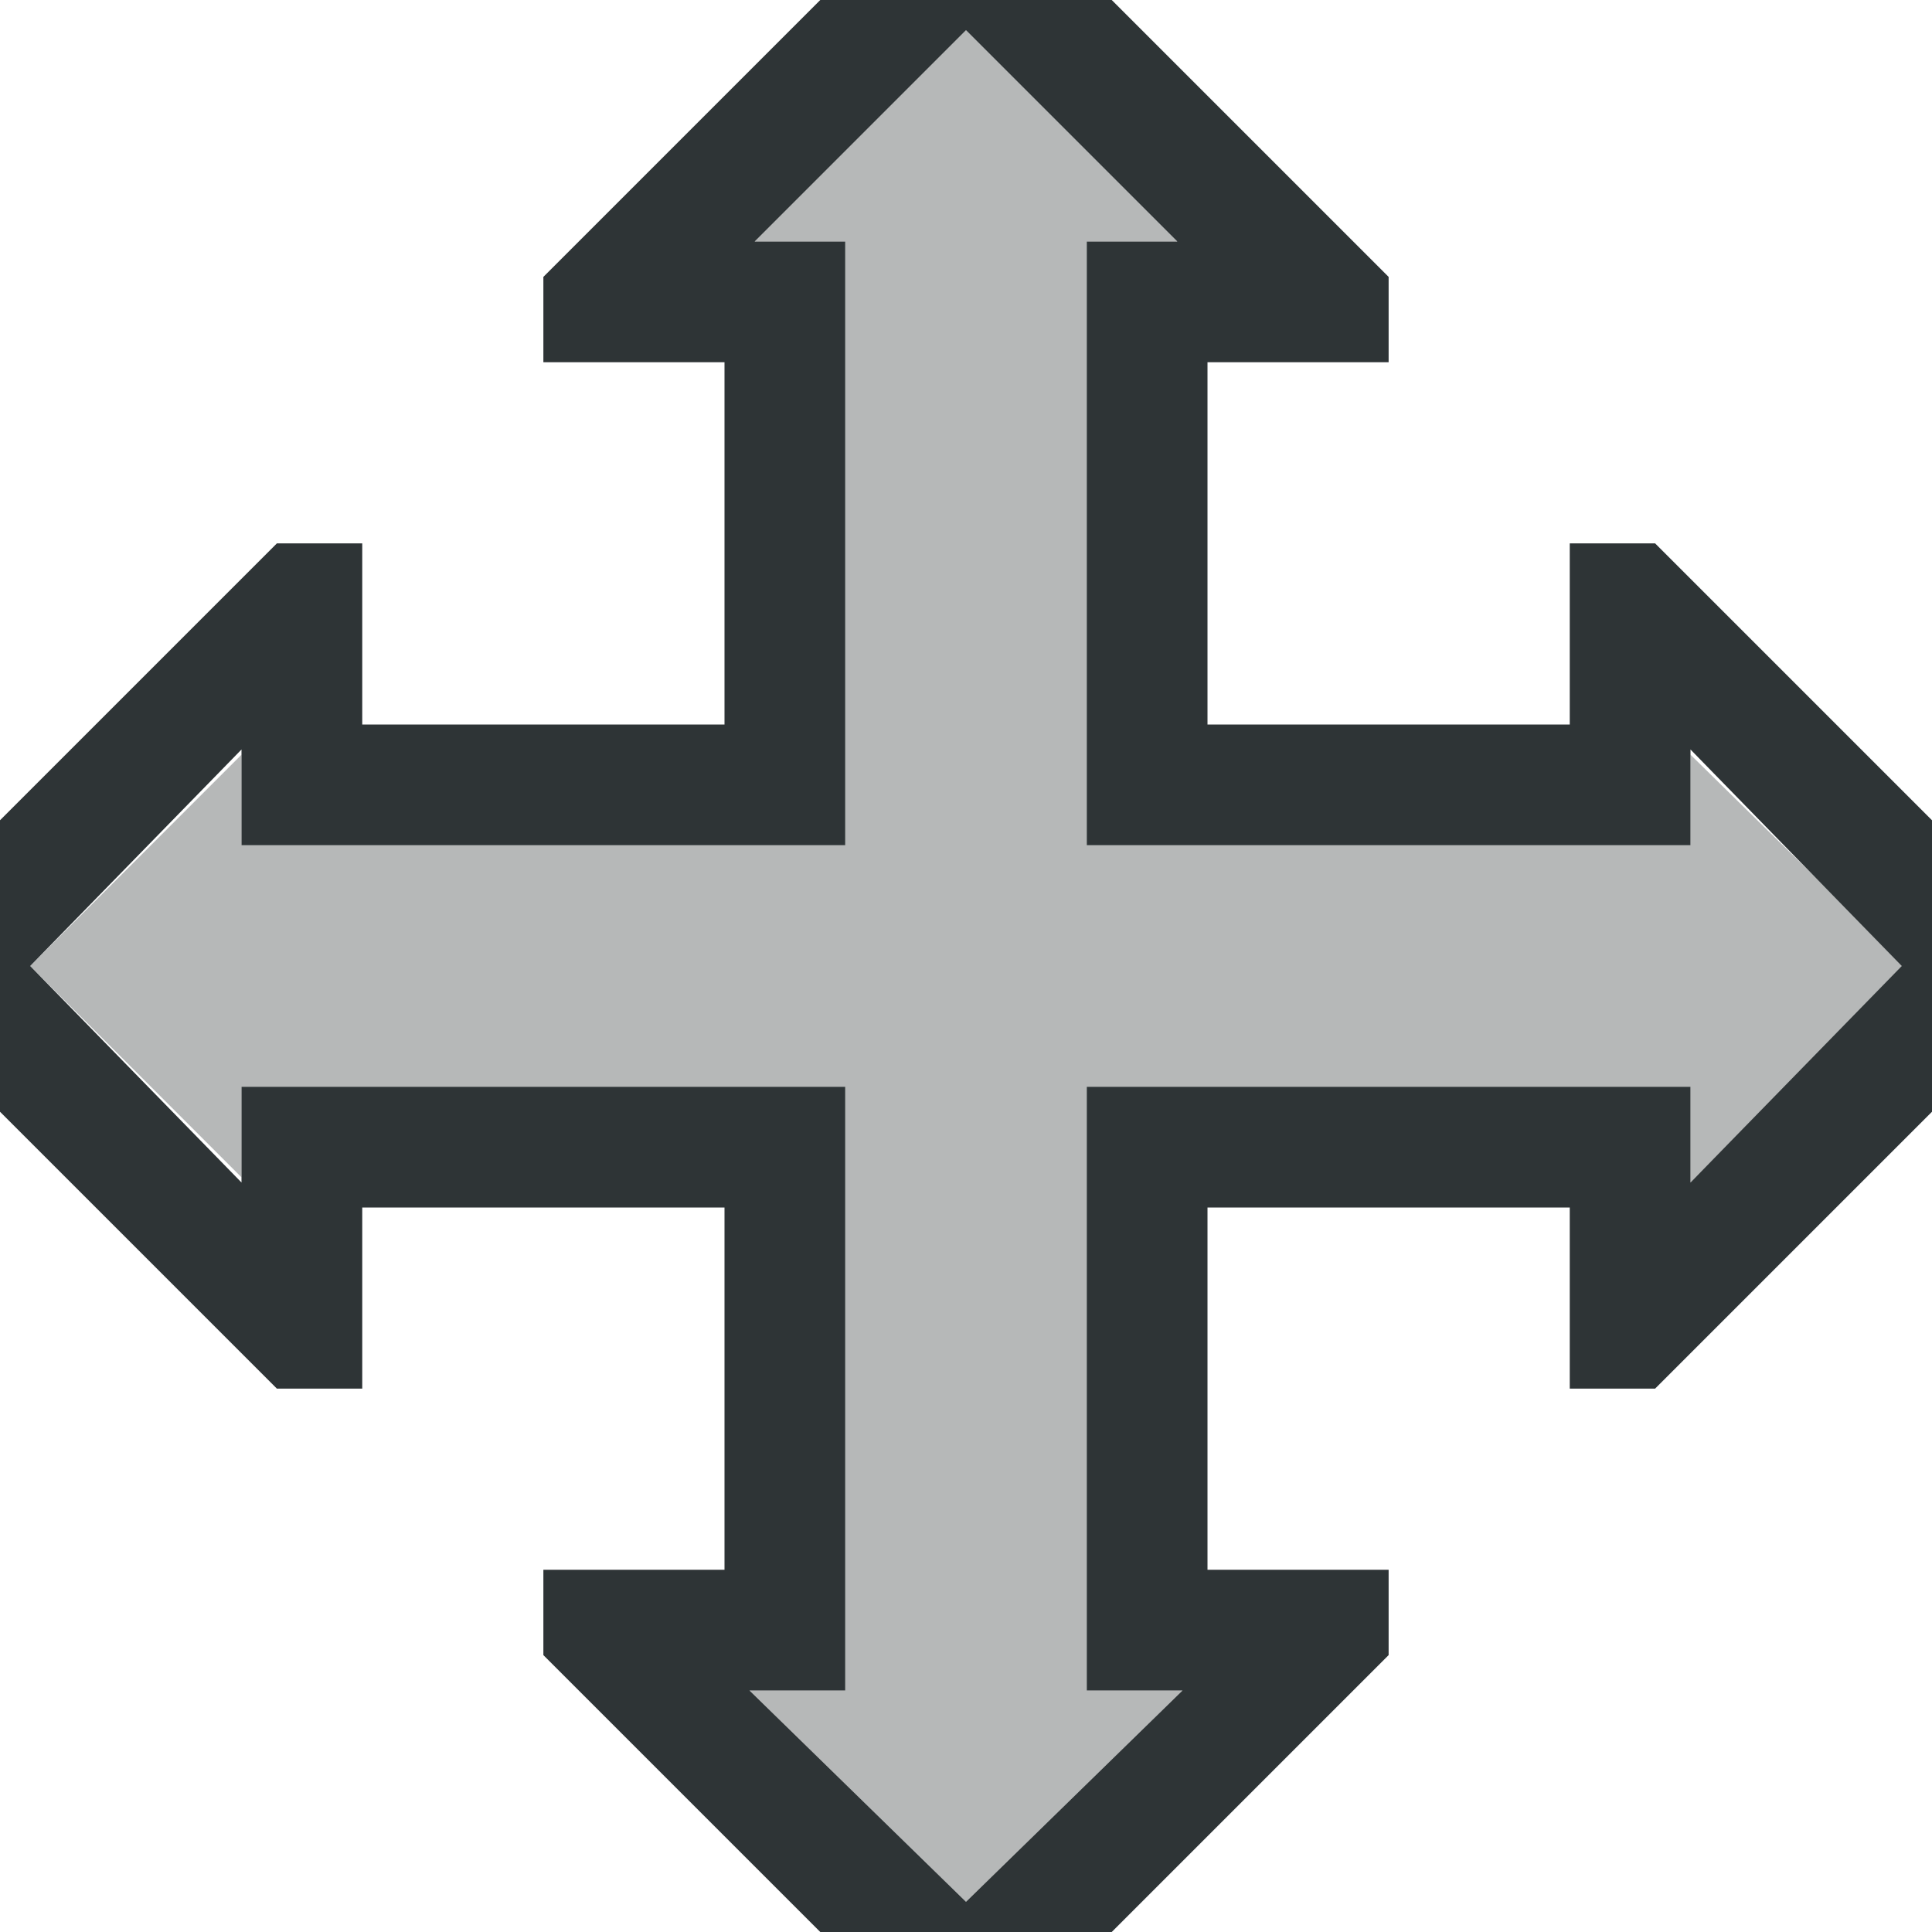
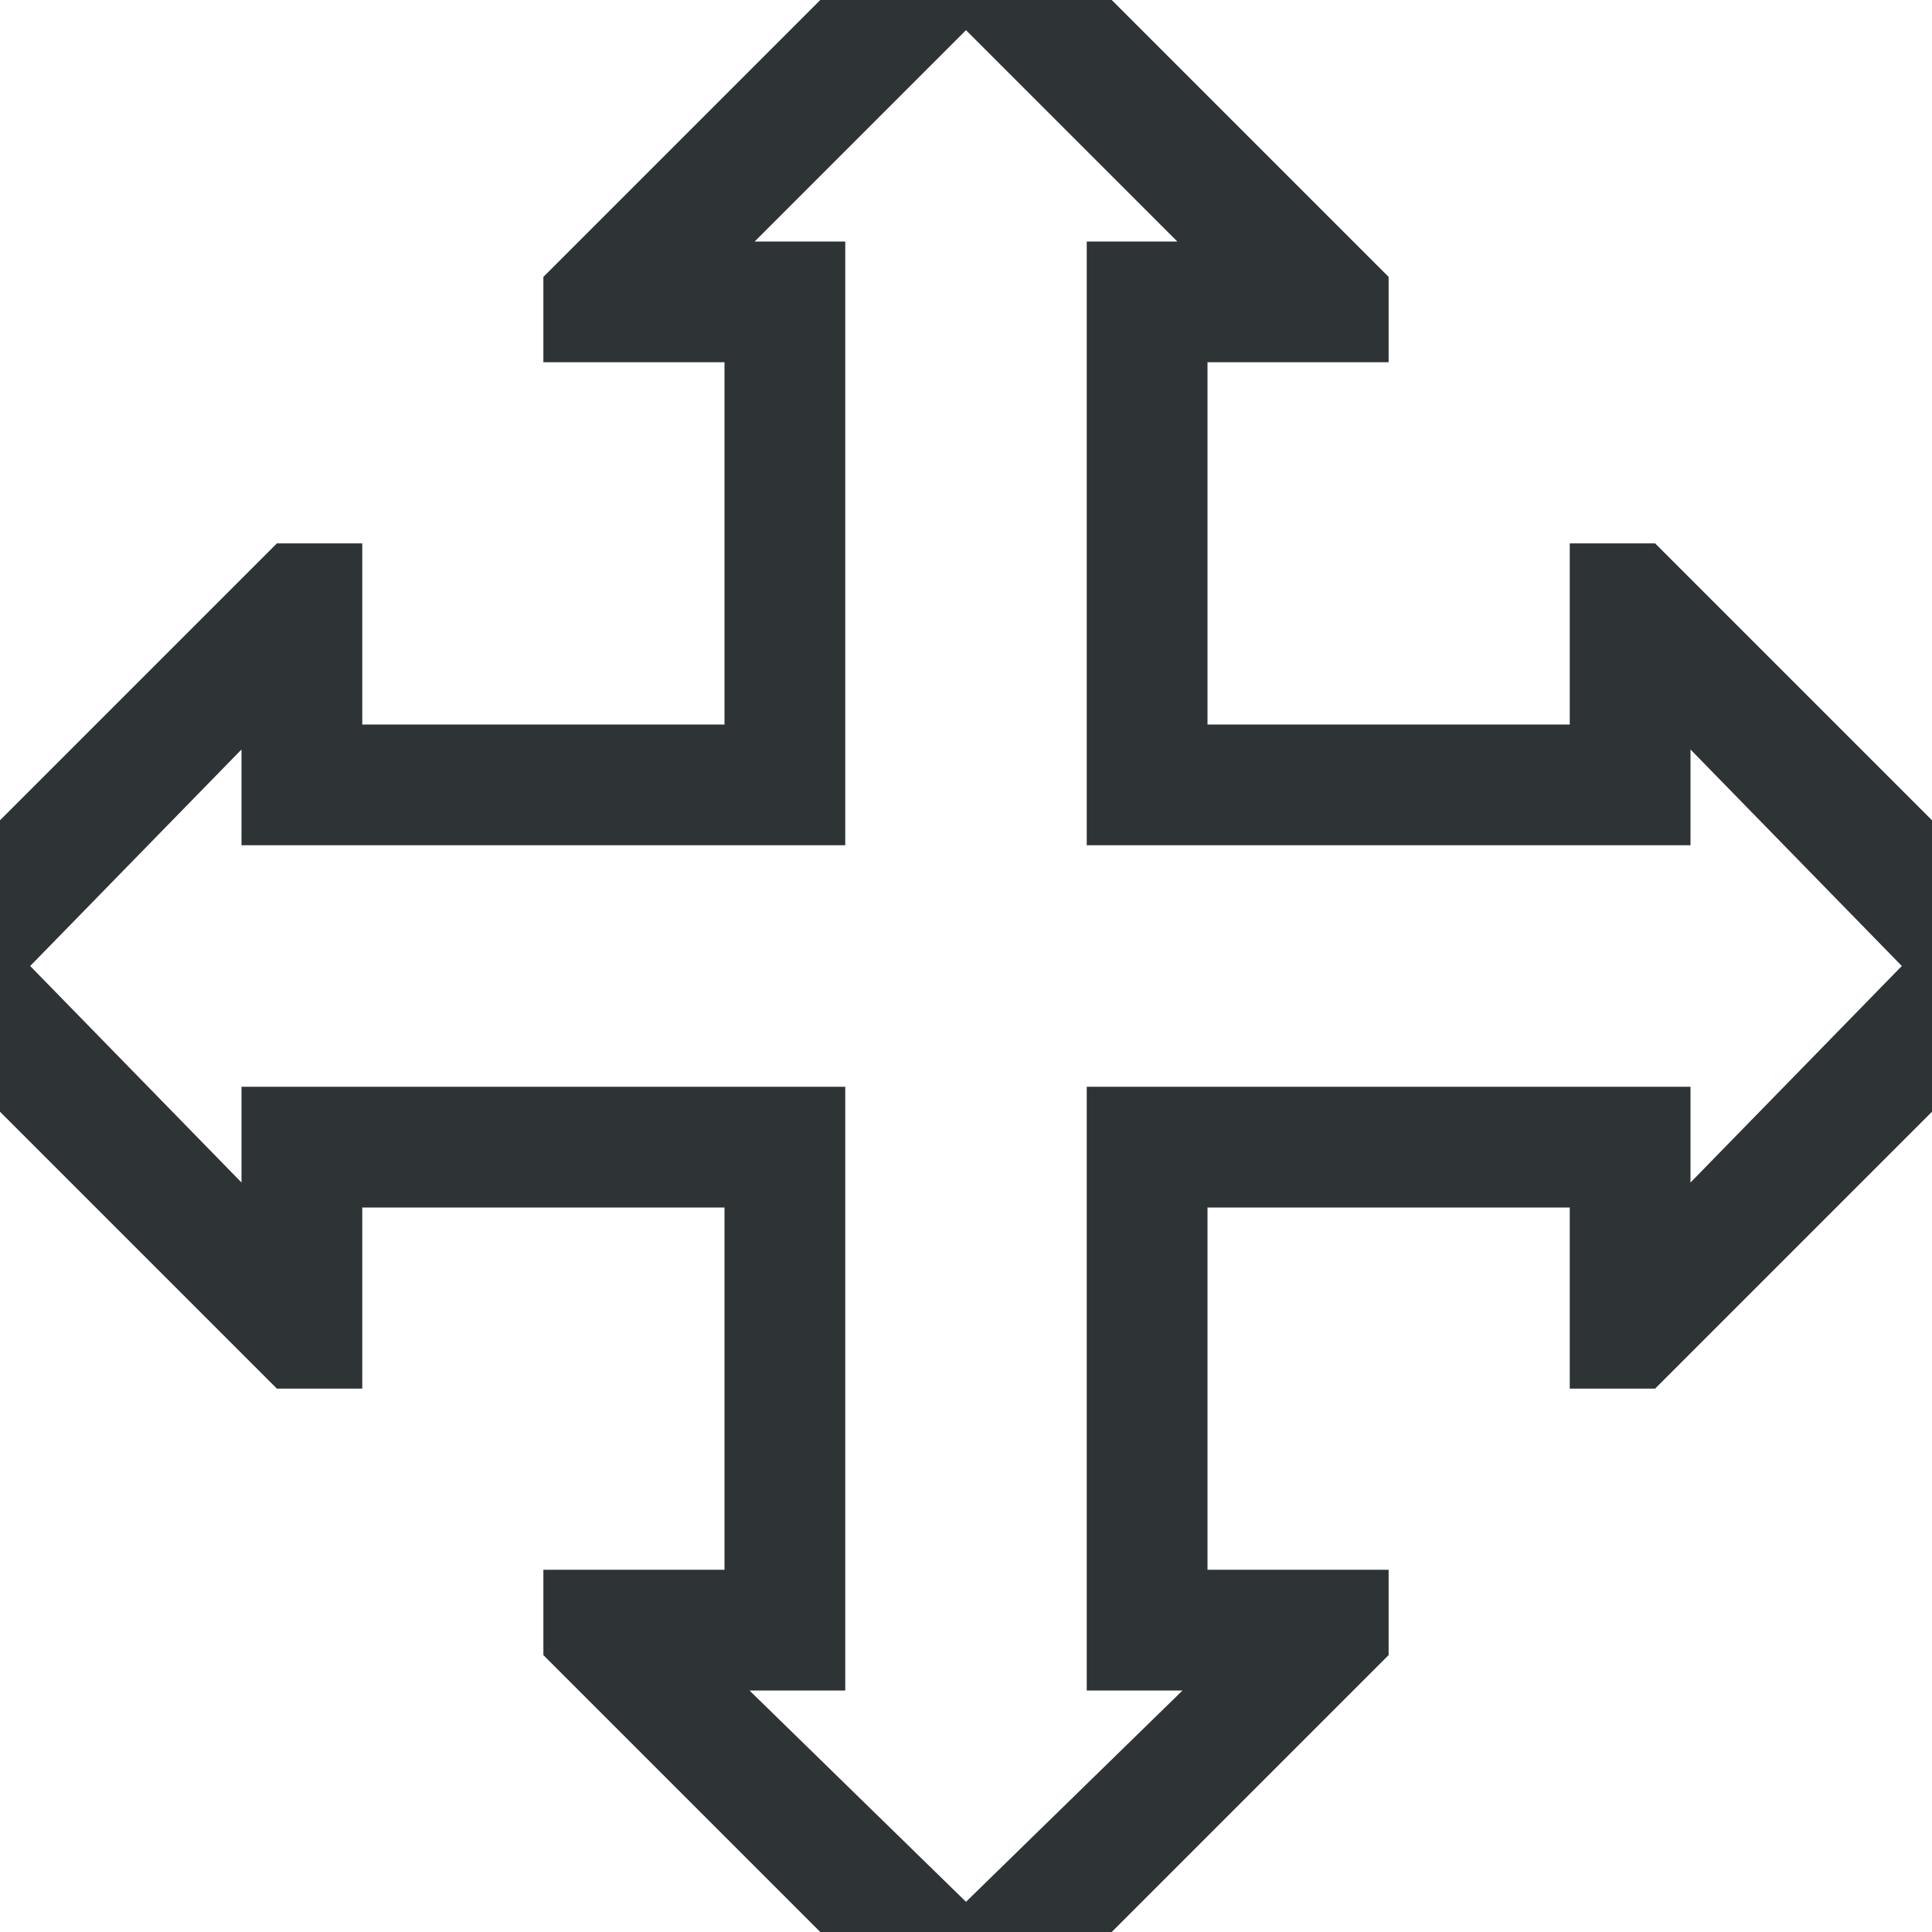
<svg xmlns="http://www.w3.org/2000/svg" height="32" viewBox="0 0 32 32" width="32">
  <g fill="#2e3436">
-     <path d="m16 .5-3.5 3.5h1.5v10h-10v-1.5l-3.5 3.5 3.5 3.5v-1.5h10v10h-1.586l3.586 3.5 3.586-3.5h-1.586v-10h10v1.586l3.565-3.585-3.565-3.501v1.5h-10v-10h1.5z" opacity=".35" />
    <path d="m13.586 0-4.586 4.586v1.414h3v6h-6v-3h-1.414l-.293.293-4.293 4.293v4.828l4.586 4.586h1.414v-3h6v6h-3v1.414l.293.293 4.293 4.293h4.828l4.586-4.586v-1.414h-3v-6h6v3h1.414l.293-.293 4.293-4.293v-4.828l-4.586-4.586h-1.414v3h-6v-6h3v-1.414l-.293-.293-4.293-4.293zm2.414.5 3.5 3.5h-1.5v10h10v-1.586l3.5 3.586-3.5 3.586v-1.586h-10v10h1.586l-3.586 3.5-3.586-3.5h1.586v-10h-10v1.586l-3.5-3.586 3.5-3.586v1.586h10v-10h-1.5z" />
  </g>
</svg>